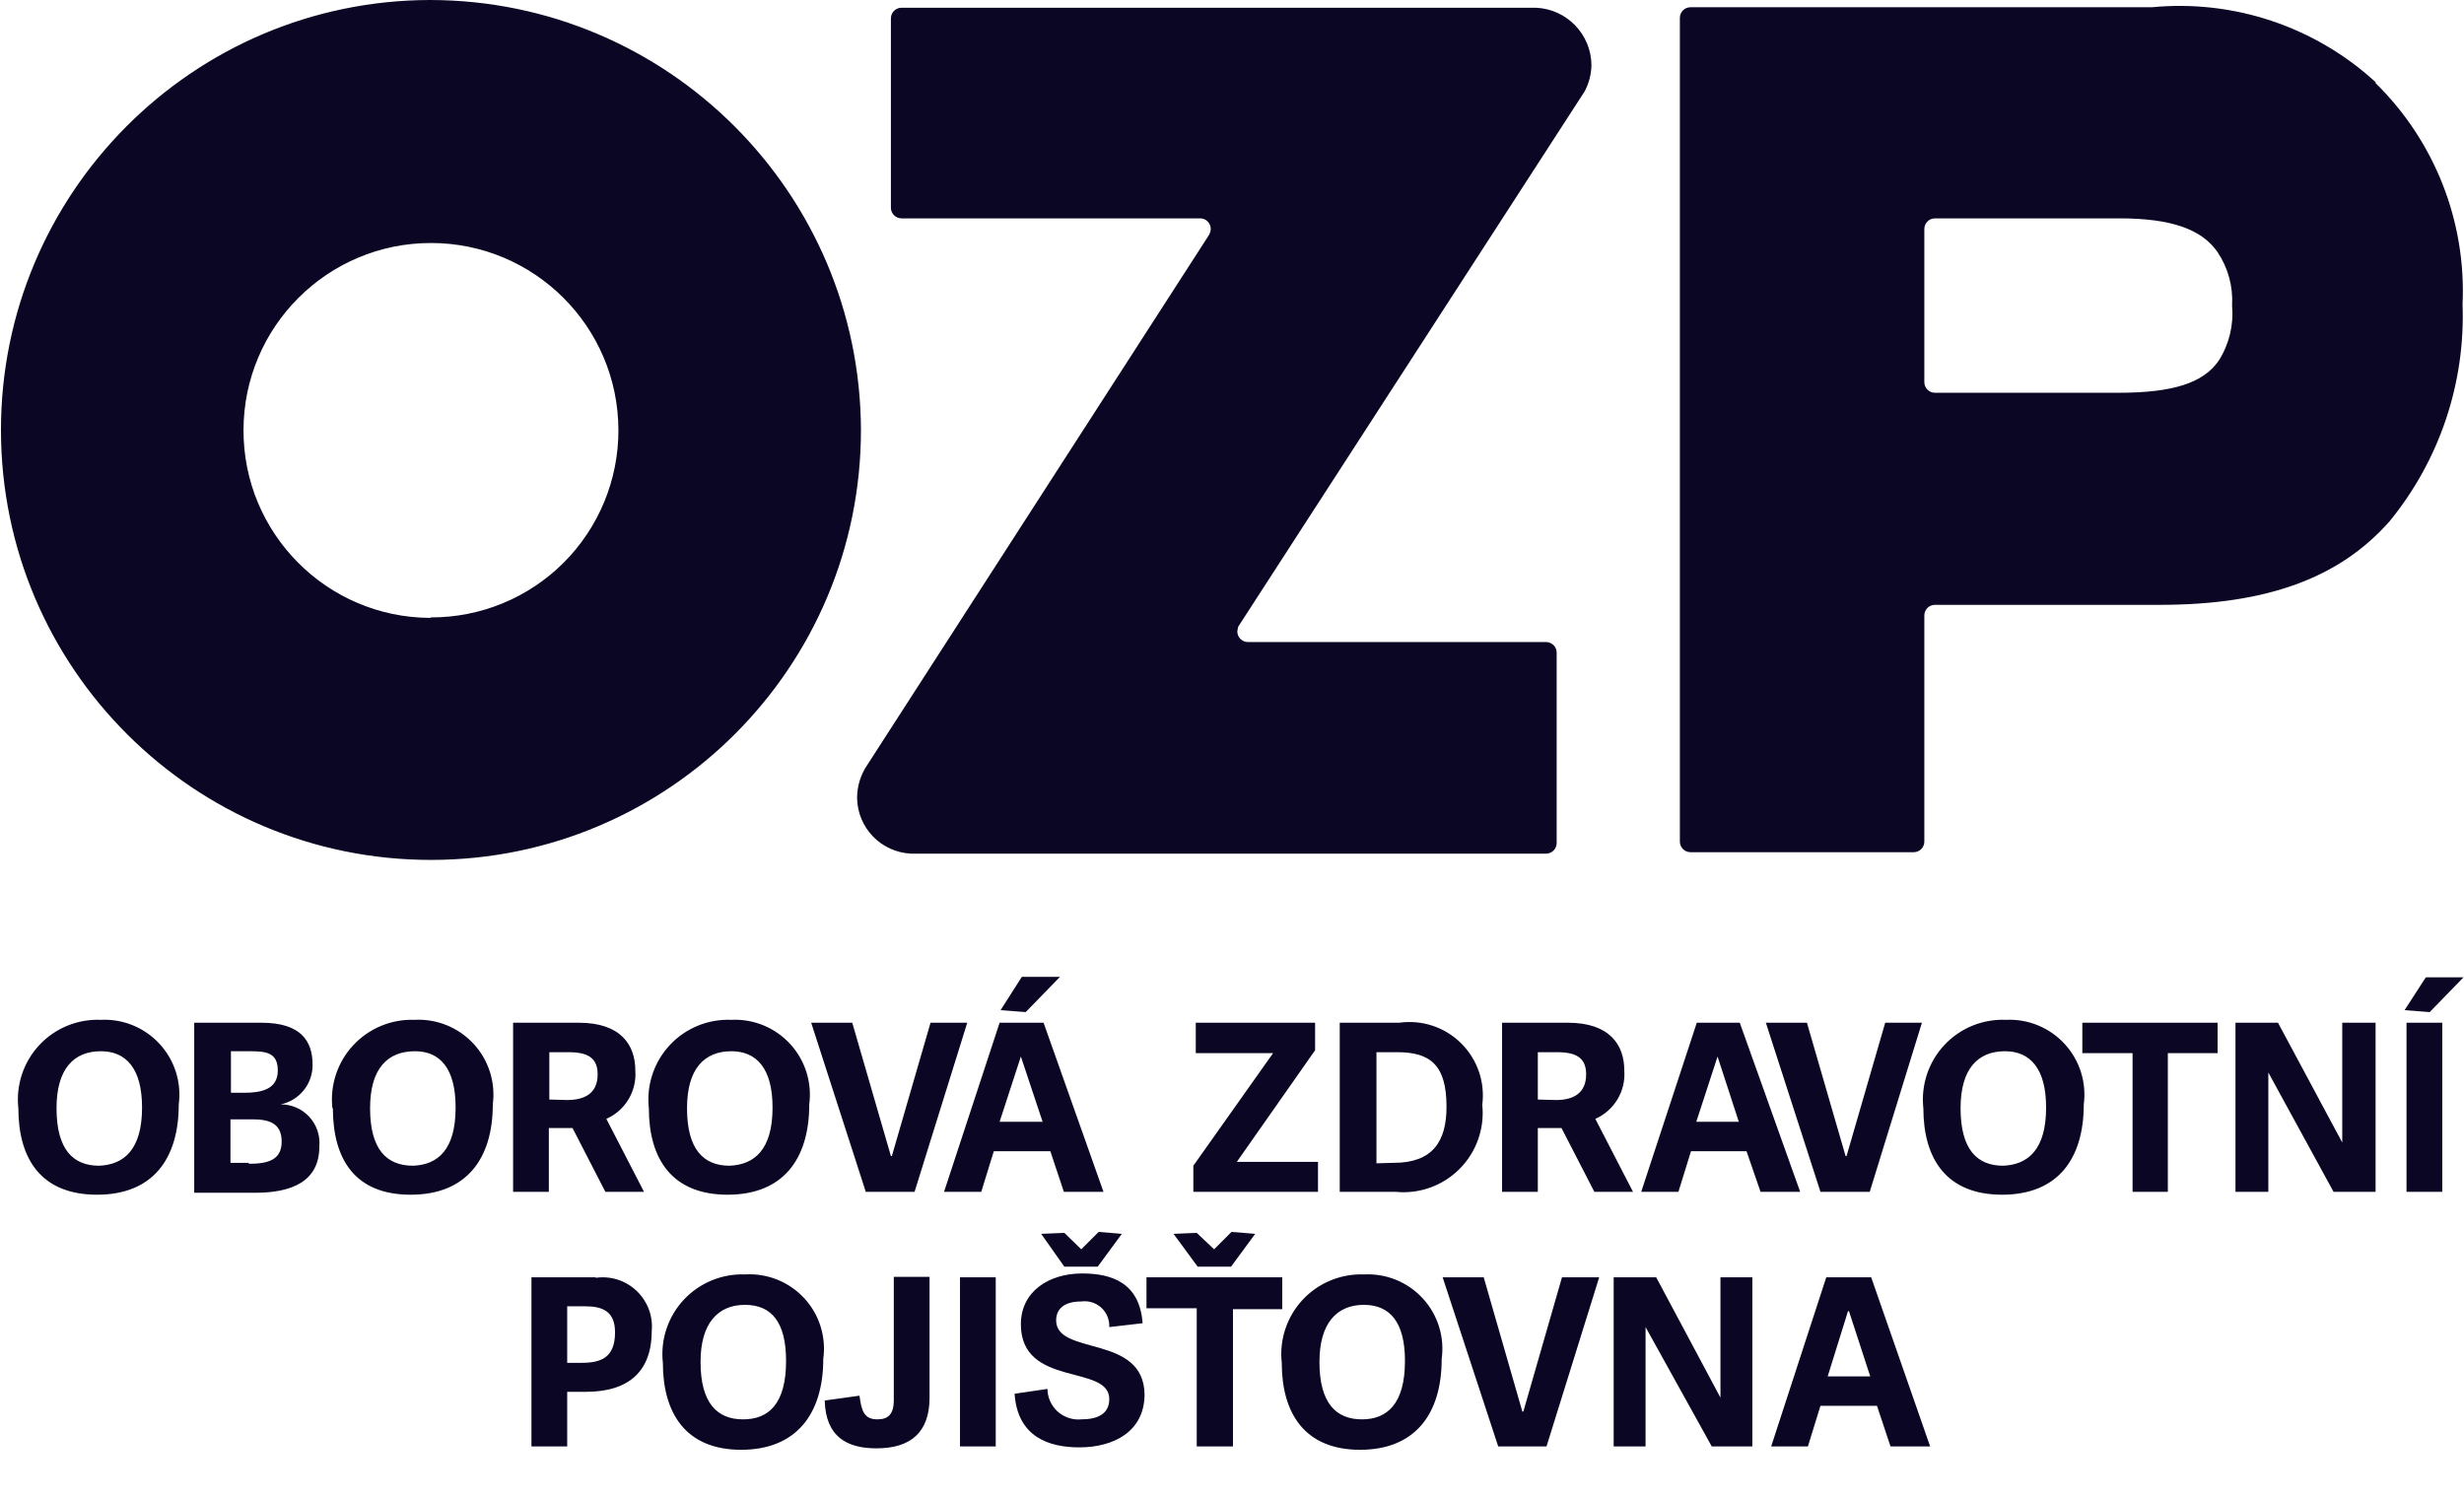
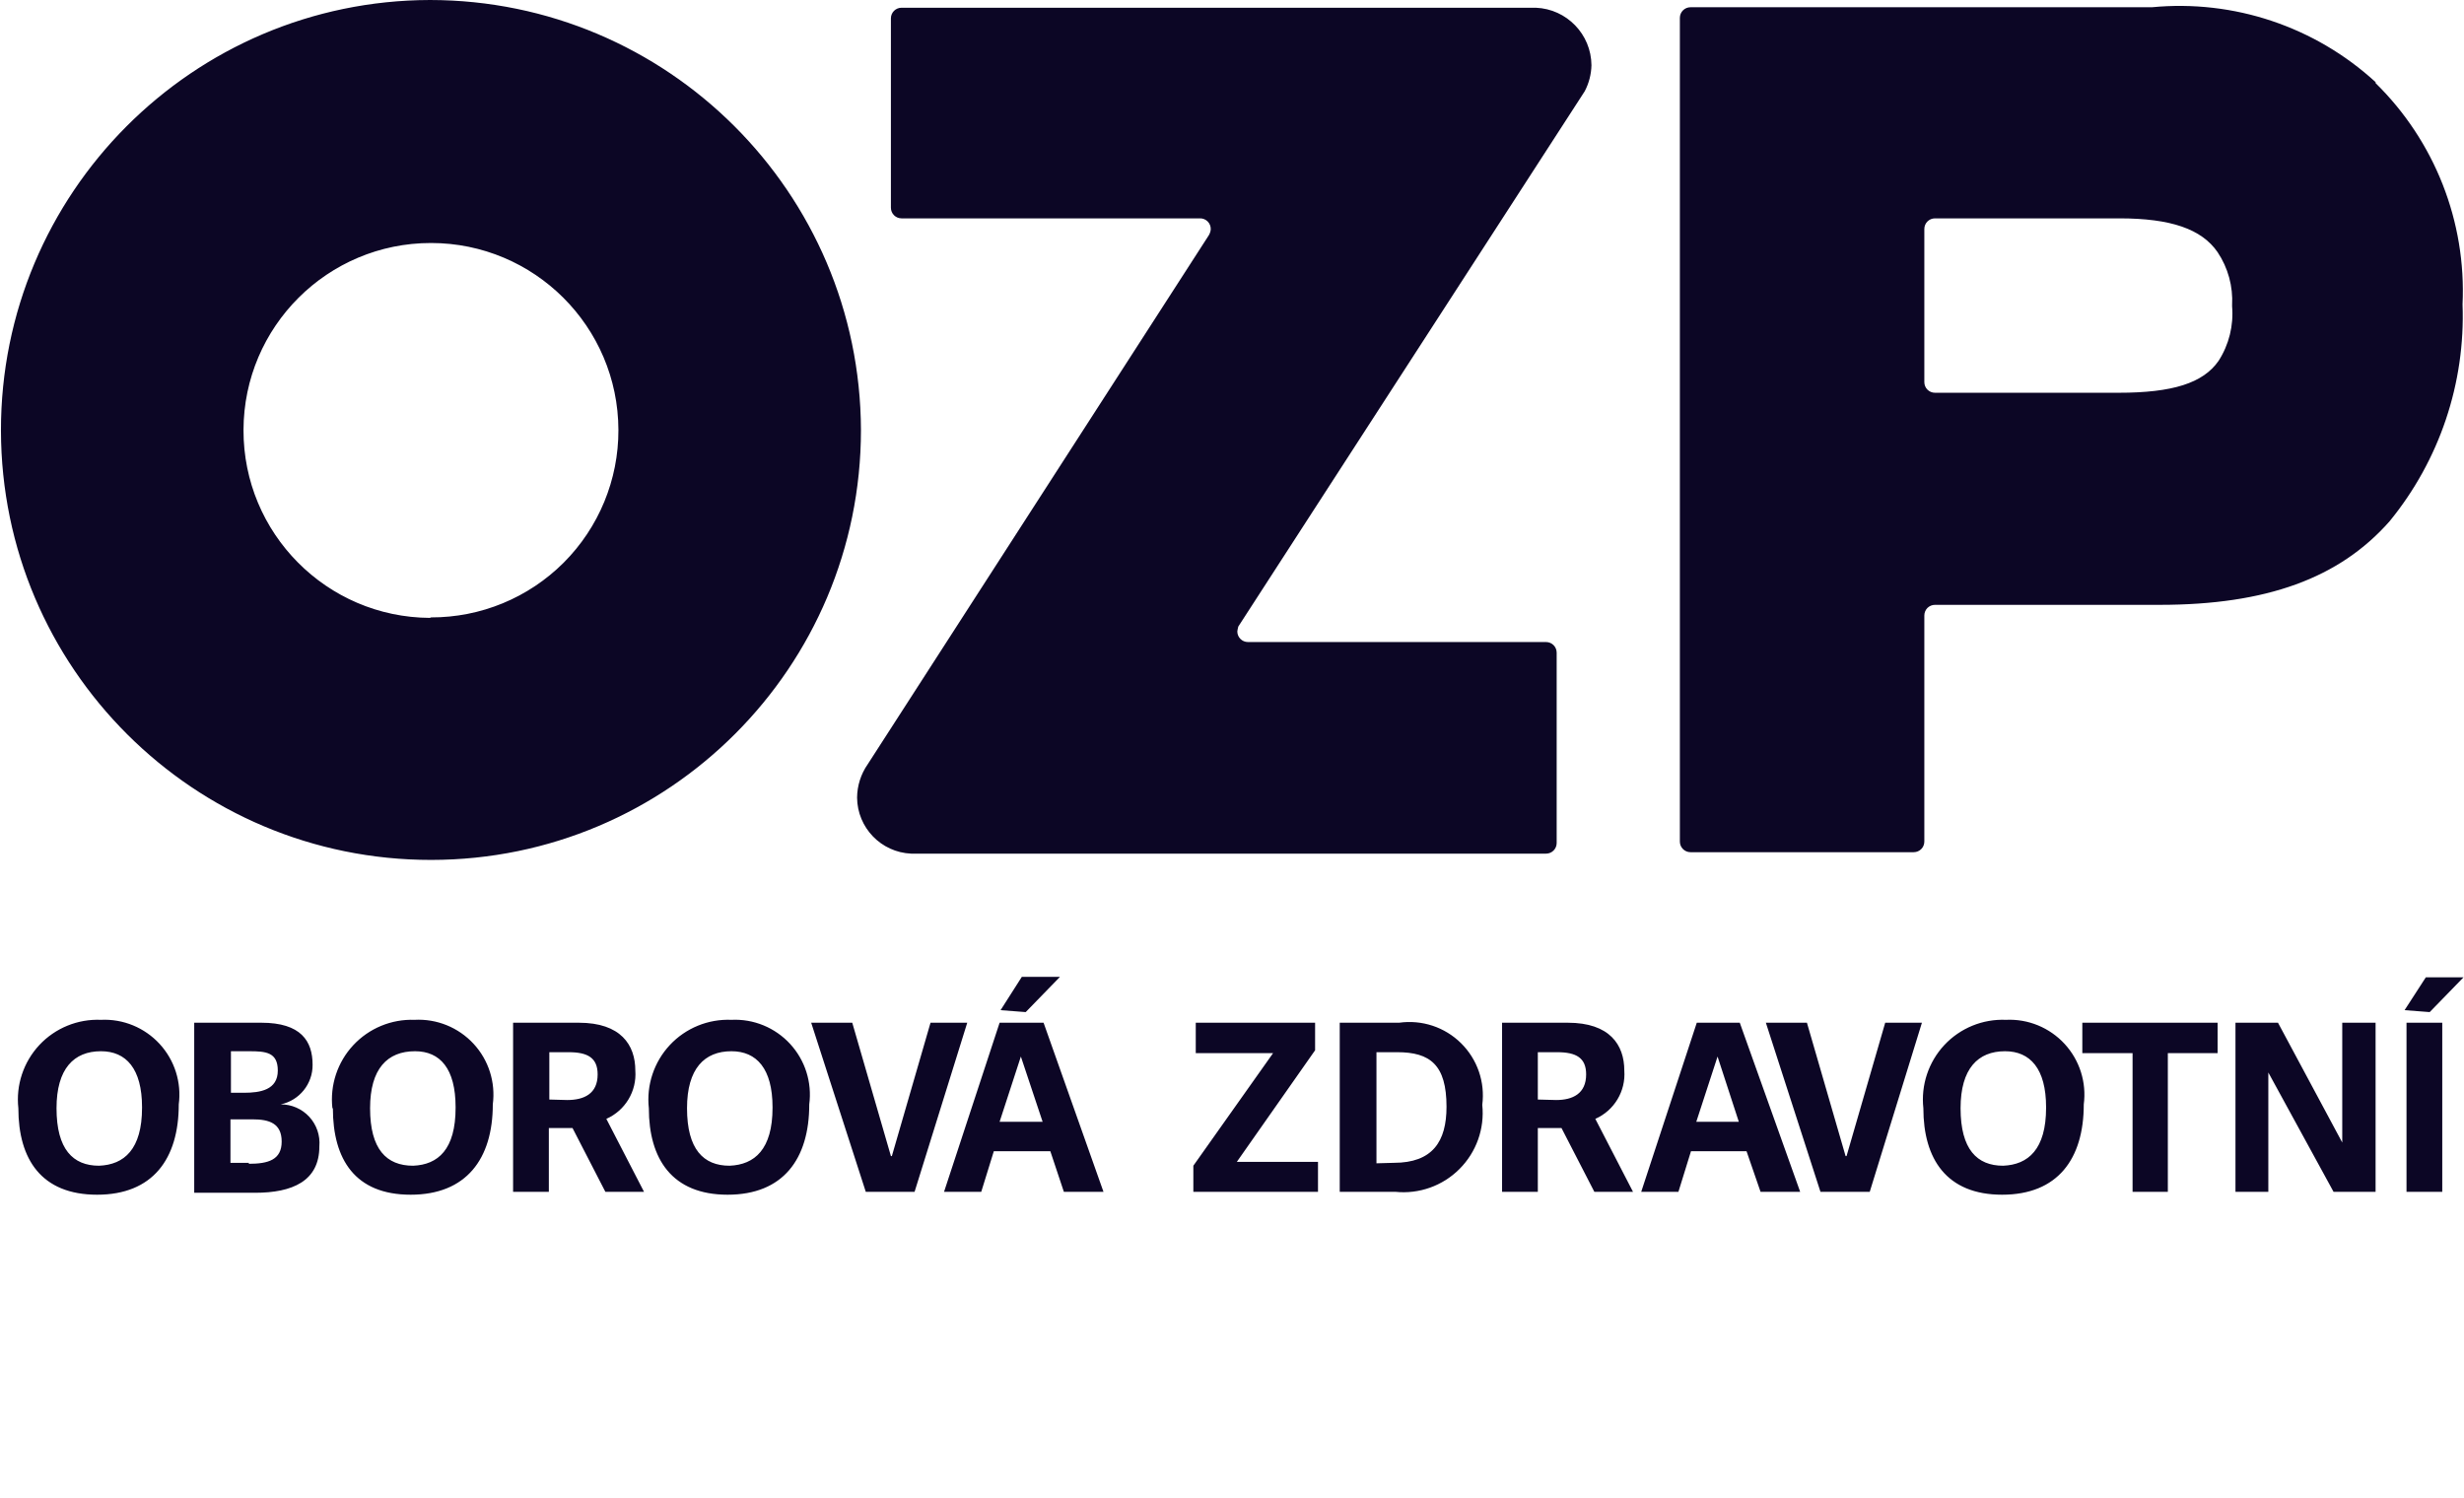
<svg xmlns="http://www.w3.org/2000/svg" width="51px" height="31px" viewBox="0 0 51 31" version="1.1">
  <title>ozp</title>
  <g id="Page-1" stroke="none" stroke-width="1" fill="none" fill-rule="evenodd">
    <g id="ozp" transform="translate(0.02, 0)" fill="#0C0625" fill-rule="nonzero">
      <path d="M49.15,1.7 C47.896,0.55 46.213,-0.013 44.52,0.15 L34.97,0.15 C34.849,0.15 34.75,0.248 34.75,0.37 L34.75,17.42 C34.75,17.542 34.849,17.64 34.97,17.64 L39.59,17.64 C39.712,17.64 39.81,17.542 39.81,17.42 L39.81,12.74 C39.81,12.682 39.833,12.626 39.874,12.584 C39.916,12.543 39.972,12.52 40.03,12.52 L44.68,12.52 C46.89,12.52 48.4,11.97 49.44,10.79 C50.473,9.527 51.01,7.931 50.95,6.3 C51.029,4.587 50.374,2.921 49.15,1.72 L49.15,1.7 Z M46.18,6.34 C46.214,6.737 46.116,7.135 45.9,7.47 C45.58,7.93 44.95,8.13 43.83,8.13 L40.03,8.13 C39.909,8.13 39.81,8.032 39.81,7.91 L39.81,4.74 C39.81,4.618 39.909,4.52 40.03,4.52 L43.85,4.52 C44.91,4.52 45.55,4.74 45.88,5.22 C46.097,5.544 46.202,5.931 46.18,6.32 L46.18,6.34 Z M8.88,0 C3.967,0.011 -0.007,4.001 1.01651894e-05,8.913 C0.007,13.826 3.994,17.804 8.907,17.8 C13.819,17.796 17.8,13.813 17.8,8.9 C17.783,3.984 13.796,0.005 8.88,0 Z M8.88,12.79 C6.741,12.779 5.015,11.039 5.02,8.9 C5.026,6.761 6.761,5.03 8.9,5.03 C11.039,5.03 12.774,6.761 12.78,8.9 C12.783,9.93 12.375,10.918 11.647,11.647 C10.918,12.375 9.93,12.783 8.9,12.78 L8.88,12.79 Z M31.77,0.16 L18.64,0.16 C18.519,0.16 18.42,0.258 18.42,0.38 L18.42,4.3 C18.42,4.422 18.519,4.52 18.64,4.52 L24.81,4.52 C24.872,4.517 24.932,4.54 24.976,4.584 C25.02,4.628 25.043,4.688 25.04,4.75 C25.036,4.792 25.022,4.833 25,4.87 L17.94,15.82 C17.799,16.022 17.722,16.263 17.72,16.51 C17.725,17.133 18.217,17.643 18.84,17.67 L31.98,17.67 C32.102,17.67 32.2,17.572 32.2,17.45 L32.2,13.51 C32.2,13.388 32.102,13.29 31.98,13.29 L25.81,13.29 C25.689,13.29 25.59,13.192 25.59,13.07 C25.595,13.036 25.601,13.003 25.61,12.97 L32.78,1.89 C32.868,1.723 32.916,1.538 32.92,1.35 C32.915,0.71 32.409,0.187 31.77,0.16 Z M0.36,22.94 C0.307,22.462 0.466,21.984 0.794,21.632 C1.123,21.28 1.589,21.09 2.07,21.11 C2.529,21.088 2.973,21.271 3.284,21.609 C3.595,21.947 3.74,22.405 3.68,22.86 C3.68,23.99 3.14,24.73 1.99,24.73 C0.84,24.73 0.36,24 0.36,22.94 Z M2.92,22.92 C2.92,22.12 2.59,21.76 2.07,21.76 C1.51,21.76 1.15,22.12 1.15,22.94 C1.15,23.79 1.49,24.13 2.03,24.13 C2.55,24.11 2.92,23.79 2.92,22.93 L2.92,22.92 Z M4,24.67 L4,21.17 L5.39,21.17 C6.21,21.17 6.45,21.55 6.45,22.04 C6.454,22.436 6.177,22.779 5.79,22.86 C6.015,22.859 6.23,22.953 6.382,23.118 C6.534,23.284 6.61,23.506 6.59,23.73 C6.59,24.45 6.03,24.69 5.26,24.69 L4,24.69 L4,24.67 Z M5.03,22.62 C5.37,22.62 5.73,22.56 5.73,22.16 C5.73,21.78 5.48,21.76 5.14,21.76 L4.76,21.76 L4.76,22.62 L5.03,22.62 Z M5.13,24.09 C5.53,24.09 5.81,24.01 5.81,23.63 C5.81,23.25 5.55,23.17 5.21,23.17 L4.75,23.17 L4.75,24.07 L5.13,24.07 L5.13,24.09 Z M6.86,22.94 C6.807,22.463 6.965,21.987 7.291,21.636 C7.618,21.285 8.081,21.093 8.56,21.11 C9.02,21.085 9.468,21.267 9.781,21.605 C10.094,21.943 10.24,22.403 10.18,22.86 C10.18,23.99 9.63,24.73 8.48,24.73 C7.33,24.73 6.87,24 6.87,22.94 L6.86,22.94 Z M9.41,22.92 C9.41,22.12 9.09,21.76 8.57,21.76 C8,21.76 7.64,22.12 7.64,22.94 C7.64,23.79 7.98,24.13 8.53,24.13 C9.05,24.11 9.41,23.79 9.41,22.93 L9.41,22.92 Z M13.31,24.67 L12.51,24.67 L11.83,23.35 L11.34,23.35 L11.34,24.67 L10.6,24.67 L10.6,21.17 L11.96,21.17 C12.83,21.17 13.13,21.63 13.13,22.16 C13.162,22.587 12.922,22.987 12.53,23.16 L13.31,24.67 Z M11.72,22.77 C12.07,22.77 12.35,22.64 12.35,22.24 C12.35,21.9 12.15,21.78 11.75,21.78 L11.35,21.78 L11.35,22.76 L11.72,22.77 Z M13.41,22.94 C13.357,22.462 13.516,21.984 13.844,21.632 C14.173,21.28 14.639,21.09 15.12,21.11 C15.579,21.088 16.023,21.271 16.334,21.609 C16.645,21.947 16.79,22.405 16.73,22.86 C16.73,23.99 16.19,24.73 15.04,24.73 C13.89,24.73 13.41,23.99 13.41,22.94 L13.41,22.94 Z M15.97,22.92 C15.97,22.12 15.64,21.76 15.12,21.76 C14.56,21.76 14.2,22.12 14.2,22.94 C14.2,23.79 14.54,24.13 15.08,24.13 C15.6,24.11 15.97,23.79 15.97,22.93 L15.97,22.92 Z M17.9,24.67 L16.77,21.17 L17.62,21.17 L18.42,23.93 L18.44,23.93 L19.24,21.17 L20,21.17 L18.91,24.67 L17.9,24.67 Z M21.58,21.17 L22.82,24.67 L22,24.67 L21.72,23.83 L20.55,23.83 L20.29,24.67 L19.52,24.67 L20.67,21.17 L21.58,21.17 Z M21.11,21.87 L20.67,23.22 L21.56,23.22 L21.11,21.87 Z M21.21,20.95 L20.69,20.91 L21.13,20.22 L21.92,20.22 L21.21,20.95 Z M25.58,24.05 L27.26,24.05 L27.26,24.67 L24.68,24.67 L24.68,24.13 L26.33,21.8 L24.73,21.8 L24.73,21.17 L27.2,21.17 L27.2,21.74 L25.58,24.05 Z M27.71,24.67 L27.71,21.17 L28.94,21.17 C29.41,21.104 29.884,21.26 30.221,21.594 C30.559,21.928 30.721,22.399 30.66,22.87 C30.711,23.361 30.538,23.849 30.188,24.198 C29.839,24.548 29.351,24.721 28.86,24.67 L27.71,24.67 Z M28.83,24.07 C29.63,24.07 29.92,23.63 29.92,22.91 C29.92,22.04 29.58,21.78 28.9,21.78 L28.47,21.78 L28.47,24.08 L28.83,24.07 Z M33.78,24.67 L32.98,24.67 L32.3,23.35 L31.81,23.35 L31.81,24.67 L31.07,24.67 L31.07,21.17 L32.43,21.17 C33.3,21.17 33.6,21.63 33.6,22.16 C33.632,22.587 33.392,22.987 33,23.16 L33.78,24.67 Z M32.19,22.77 C32.53,22.77 32.81,22.64 32.81,22.24 C32.81,21.9 32.61,21.78 32.21,21.78 L31.81,21.78 L31.81,22.76 L32.19,22.77 Z M35.99,21.17 L37.24,24.67 L36.42,24.67 L36.13,23.83 L34.98,23.83 L34.72,24.67 L33.95,24.67 L35.1,21.17 L35.99,21.17 Z M35.53,21.87 L35.09,23.22 L35.97,23.22 L35.53,21.87 Z M37.66,24.67 L36.53,21.17 L37.38,21.17 L38.18,23.93 L38.2,23.93 L39,21.17 L39.76,21.17 L38.68,24.67 L37.66,24.67 Z M39.79,22.94 C39.737,22.462 39.896,21.984 40.224,21.632 C40.553,21.28 41.019,21.09 41.5,21.11 C41.959,21.088 42.403,21.271 42.714,21.609 C43.025,21.947 43.17,22.405 43.11,22.86 C43.11,23.99 42.57,24.73 41.42,24.73 C40.27,24.73 39.79,23.99 39.79,22.94 Z M42.33,22.92 C42.33,22.12 42,21.76 41.48,21.76 C40.92,21.76 40.56,22.12 40.56,22.94 C40.56,23.79 40.9,24.13 41.44,24.13 C41.96,24.11 42.33,23.79 42.33,22.93 L42.33,22.92 Z M44.12,24.67 L44.12,21.8 L43.08,21.8 L43.08,21.17 L45.88,21.17 L45.88,21.8 L44.85,21.8 L44.85,24.67 L44.12,24.67 Z M48.28,24.67 L46.93,22.2 L46.93,24.67 L46.25,24.67 L46.25,21.17 L47.13,21.17 L48.46,23.65 L48.46,21.17 L49.15,21.17 L49.15,24.67 L48.28,24.67 Z M50.27,20.95 L49.75,20.91 L50.19,20.23 L50.97,20.23 L50.27,20.95 Z M50.53,24.67 L49.79,24.67 L49.79,21.17 L50.53,21.17 L50.53,24.67 Z" id="Shape" />
-       <path d="M12.31,26.44 L10.98,26.44 L10.98,29.94 L11.72,29.94 L11.72,28.81 L12.11,28.81 C13.01,28.81 13.47,28.37 13.47,27.55 C13.498,27.24 13.382,26.934 13.156,26.72 C12.93,26.505 12.618,26.406 12.31,26.45 L12.31,26.44 Z M12.02,28.21 L11.72,28.21 L11.72,27.04 L12.09,27.04 C12.45,27.04 12.71,27.14 12.71,27.58 C12.71,28.11 12.41,28.21 12.02,28.21 L12.02,28.21 Z M15.4,26.38 C14.921,26.363 14.458,26.555 14.131,26.906 C13.805,27.257 13.647,27.733 13.7,28.21 C13.7,29.26 14.18,30.01 15.32,30.01 C16.45,30.01 17.02,29.28 17.02,28.13 C17.084,27.672 16.939,27.21 16.625,26.871 C16.311,26.532 15.861,26.352 15.4,26.38 L15.4,26.38 Z M15.36,29.38 C14.82,29.38 14.48,29.04 14.48,28.19 C14.48,27.39 14.84,27.01 15.4,27.01 C15.95,27.01 16.25,27.37 16.25,28.17 C16.25,29.06 15.89,29.38 15.36,29.38 L15.36,29.38 Z M18.48,28.98 C18.48,29.28 18.36,29.38 18.14,29.38 C17.85,29.38 17.81,29.18 17.77,28.89 L17.05,28.99 C17.07,29.74 17.51,29.98 18.12,29.98 C18.84,29.98 19.22,29.64 19.22,28.93 L19.22,26.43 L18.48,26.43 L18.48,28.98 Z M19.85,26.44 L20.59,26.44 L20.59,29.94 L19.85,29.94 L19.85,26.44 Z M22.7,26.22 L23.2,25.54 L22.72,25.5 L22.36,25.86 L22.01,25.52 L21.53,25.54 L22.01,26.22 L22.7,26.22 Z M21.84,27.33 C21.84,27.1 22,26.94 22.36,26.94 C22.51,26.919 22.662,26.966 22.775,27.069 C22.887,27.171 22.947,27.318 22.94,27.47 L23.63,27.39 C23.57,26.56 23,26.36 22.38,26.36 C21.68,26.36 21.11,26.74 21.11,27.41 C21.11,28.73 22.94,28.23 22.94,28.96 C22.94,29.28 22.68,29.38 22.36,29.38 C22.182,29.397 22.005,29.338 21.872,29.219 C21.739,29.099 21.662,28.929 21.66,28.75 L20.98,28.85 C21.04,29.75 21.7,29.96 22.32,29.96 C23.02,29.96 23.67,29.64 23.67,28.86 C23.65,27.61 21.84,28.07 21.84,27.33 L21.84,27.33 Z M26.52,26.44 L23.71,26.44 L23.71,27.08 L24.75,27.08 L24.75,29.94 L25.5,29.94 L25.5,27.1 L26.52,27.1 L26.52,26.44 Z M25.46,26.22 L25.96,25.54 L25.47,25.5 L25.11,25.86 L24.75,25.52 L24.27,25.54 L24.77,26.22 L25.46,26.22 Z M28.21,26.38 C27.731,26.363 27.268,26.555 26.941,26.906 C26.615,27.257 26.457,27.733 26.51,28.21 C26.51,29.26 26.99,30.01 28.13,30.01 C29.26,30.01 29.82,29.28 29.82,28.13 C29.883,27.676 29.741,27.217 29.431,26.879 C29.122,26.541 28.678,26.358 28.22,26.38 L28.21,26.38 Z M28.17,29.38 C27.63,29.38 27.29,29.04 27.29,28.19 C27.29,27.39 27.65,27.01 28.21,27.01 C28.75,27.01 29.06,27.37 29.06,28.17 C29.06,29.06 28.69,29.38 28.17,29.38 L28.17,29.38 Z M31.51,29.22 L31.49,29.22 L30.69,26.44 L29.84,26.44 L30.99,29.94 L31.99,29.94 L33.08,26.44 L32.31,26.44 L31.51,29.22 Z M35.59,28.93 L34.26,26.44 L33.38,26.44 L33.38,29.94 L34.04,29.94 L34.04,27.47 L35.41,29.94 L36.25,29.94 L36.25,26.44 L35.59,26.44 L35.59,28.93 Z M38.71,26.44 L37.78,26.44 L36.64,29.94 L37.4,29.94 L37.66,29.1 L38.83,29.1 L39.11,29.94 L39.93,29.94 L38.71,26.44 Z M37.81,28.49 L38.23,27.14 L38.25,27.14 L38.69,28.49 L37.81,28.49 Z" id="Shape" />
    </g>
  </g>
</svg>